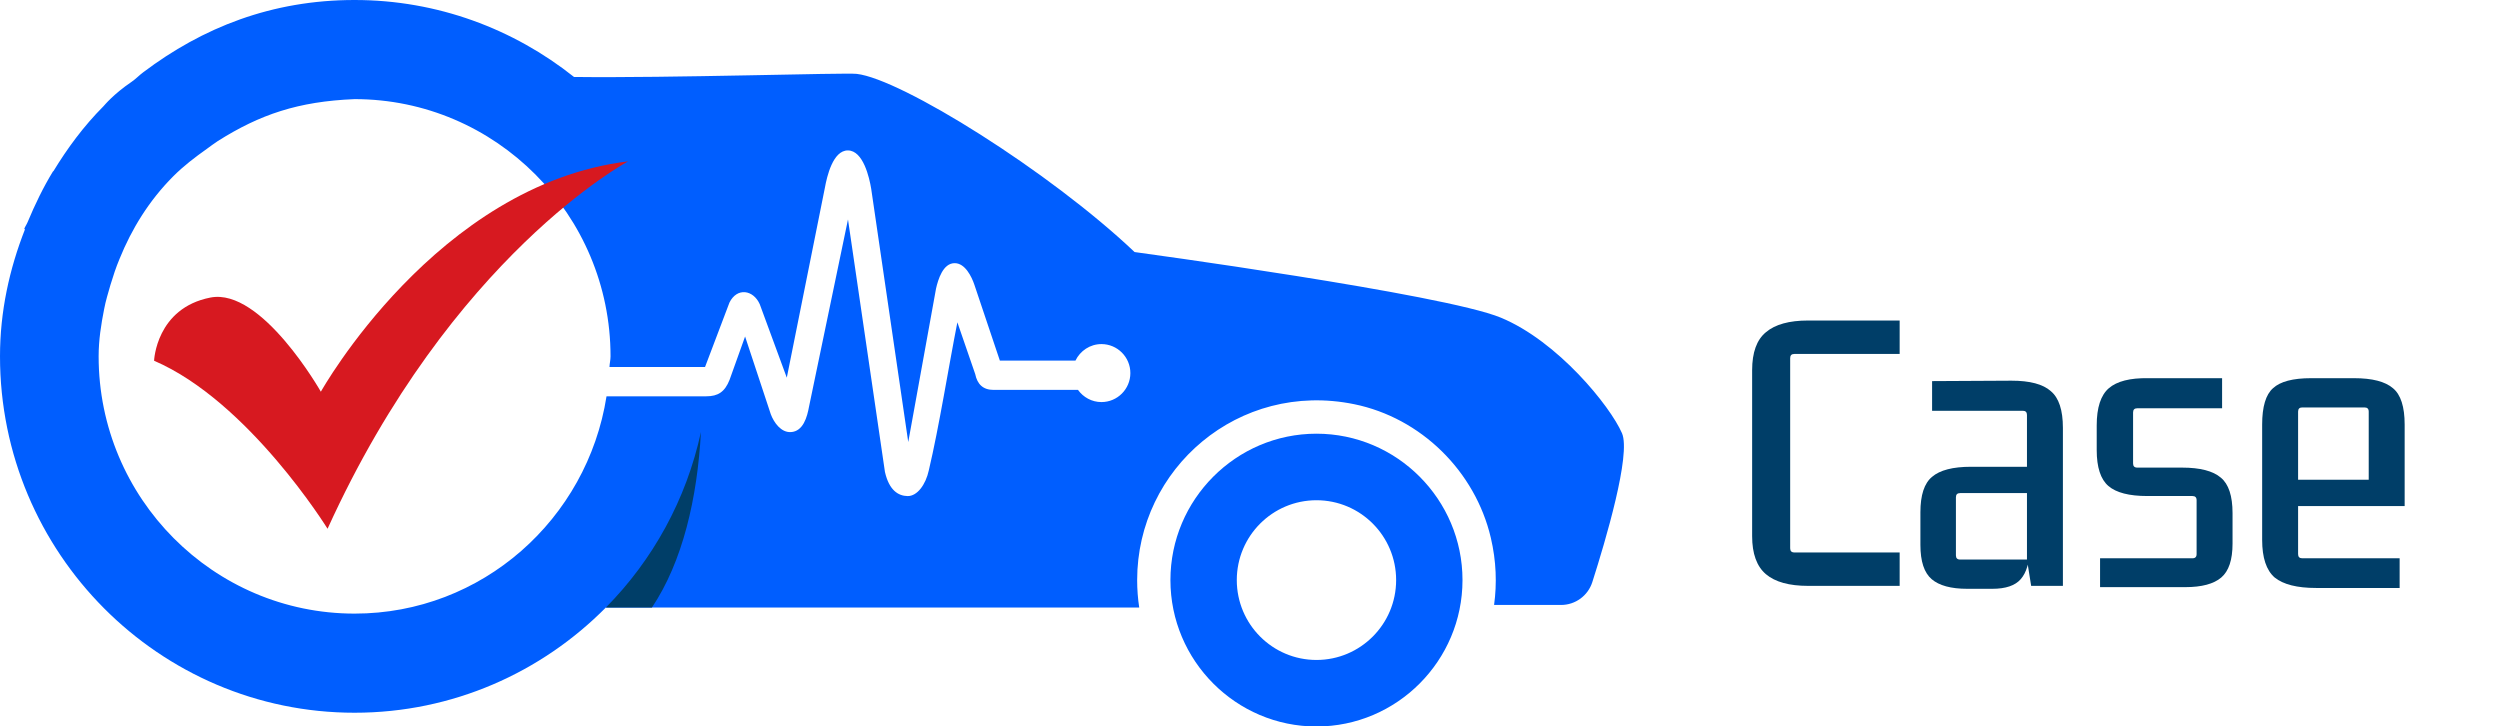
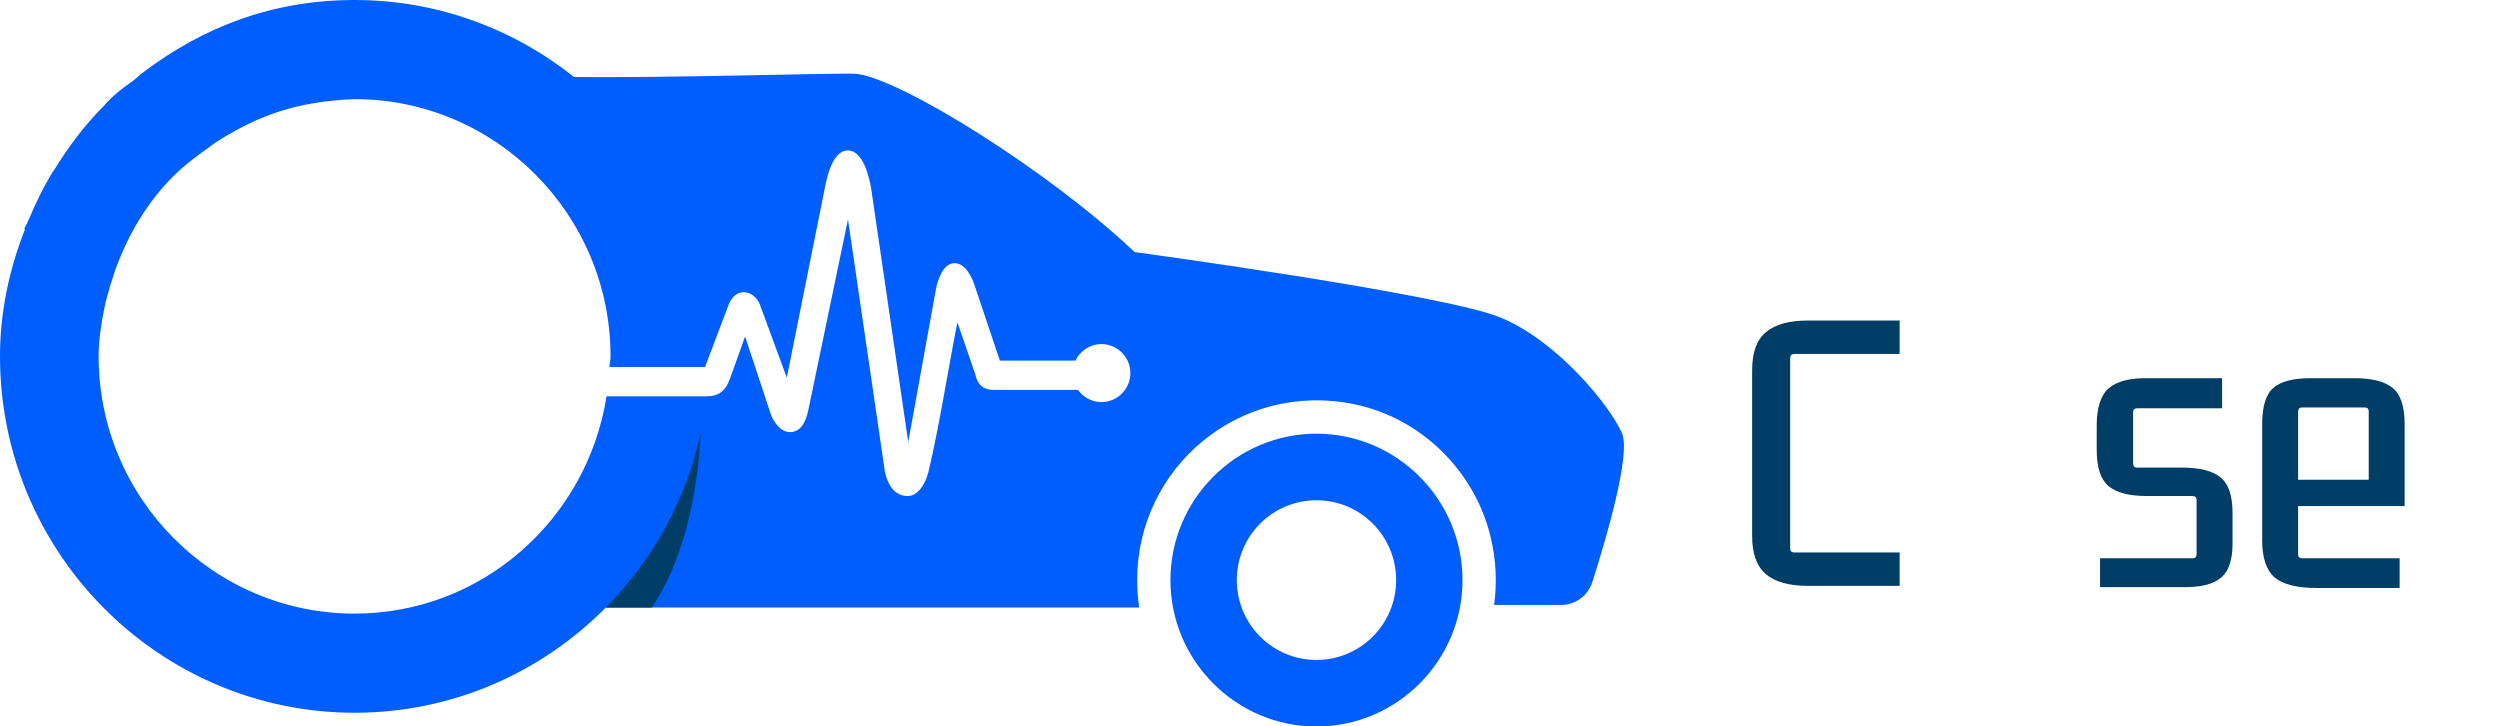
<svg xmlns="http://www.w3.org/2000/svg" width="117" height="34" viewBox="0 0 117 34" fill="none">
  <g clip-path="url(#clip0_19_691)">
    <path fill-rule="evenodd" clip-rule="evenodd" d="M54.776 27.148C54.776 30.922 57.846 34 61.611 34C65.375 34 68.445 30.922 68.445 27.148C68.445 23.375 65.375 20.297 61.611 20.297C57.846 20.297 54.776 23.375 54.776 27.148ZM57.882 27.148C57.882 25.084 59.552 23.411 61.611 23.411C63.67 23.411 65.339 25.084 65.339 27.148C65.339 29.212 63.669 30.886 61.611 30.886C59.552 30.886 57.882 29.213 57.882 27.148Z" fill="#005EFF" />
-     <path d="M75.909 20.274C75.358 19.006 72.905 15.97 70.236 14.865C67.566 13.759 53.099 11.796 53.099 11.796C49.1 8.005 42.165 3.689 40.091 3.457C39.539 3.394 31.304 3.659 26.864 3.602C24.036 1.354 20.473 0 16.595 0C12.717 0 9.476 1.291 6.706 3.381C6.519 3.519 6.356 3.695 6.162 3.827C5.294 4.417 4.892 4.923 4.84 4.975C3.91 5.909 3.152 6.941 2.495 8.02C2.492 8.017 2.488 8.013 2.486 8.011C2.024 8.766 1.638 9.569 1.293 10.394C1.25 10.501 1.178 10.598 1.136 10.706L1.167 10.737C0.442 12.585 0 14.572 0 16.677C0 25.874 7.445 33.356 16.595 33.356C21.185 33.356 25.344 31.471 28.352 28.434H53.316C53.252 28.015 53.219 27.586 53.219 27.148C53.219 21.924 57.968 17.813 63.374 18.916C66.499 19.553 69.04 22.051 69.771 25.17C70.027 26.263 70.06 27.313 69.923 28.312H73.058C73.725 28.312 74.317 27.881 74.521 27.242C75.144 25.291 76.338 21.263 75.909 20.274H75.909ZM51.548 18.817C51.096 18.817 50.696 18.59 50.45 18.247H46.498C46.005 18.247 45.737 17.98 45.641 17.51L44.805 15.084C44.395 17.159 43.955 19.953 43.468 22.014C43.322 22.684 42.924 23.225 42.473 23.216C42.047 23.209 41.611 22.953 41.415 22.085L39.686 10.27L37.864 19.025C37.776 19.509 37.594 20.19 37.012 20.222C36.55 20.247 36.218 19.773 36.073 19.386L34.87 15.748L34.144 17.776C33.92 18.342 33.605 18.547 33.053 18.547H28.385C27.484 24.295 22.563 28.717 16.595 28.717C9.99 28.717 4.616 23.317 4.616 16.677C4.616 15.913 4.732 15.181 4.875 14.459C4.947 14.077 5.063 13.703 5.171 13.327C5.295 12.916 5.429 12.511 5.593 12.119C6.16 10.718 6.97 9.394 8.104 8.255C8.593 7.764 9.131 7.357 9.677 6.969C9.847 6.845 10.015 6.719 10.191 6.603C12.168 5.354 13.958 4.749 16.578 4.64C16.584 4.64 16.589 4.639 16.595 4.639C23.199 4.639 28.573 10.04 28.573 16.677C28.573 16.848 28.53 17.006 28.523 17.175H32.996L34.138 14.161C34.493 13.441 35.253 13.56 35.556 14.235L36.822 17.675L38.606 8.78C38.699 8.267 38.979 7.035 39.682 7.04C40.399 7.045 40.687 8.312 40.773 8.842L42.506 20.688L43.806 13.507C43.899 13.098 44.128 12.31 44.684 12.316C45.164 12.319 45.472 12.94 45.602 13.329L46.793 16.875H50.332C50.552 16.42 51.013 16.103 51.548 16.103C52.294 16.103 52.901 16.712 52.901 17.46C52.901 18.208 52.294 18.817 51.548 18.817V18.817Z" fill="#005EFF" />
-     <path fill-rule="evenodd" clip-rule="evenodd" d="M29.395 7.552C29.395 7.552 21.136 11.964 15.33 24.746C15.33 24.746 11.641 18.786 7.211 16.883C7.211 16.883 7.304 14.422 9.85 13.925C12.249 13.457 15.016 18.332 15.016 18.332C15.016 18.332 20.431 8.641 29.395 7.552H29.395Z" fill="#D71920" />
+     <path d="M75.909 20.274C75.358 19.006 72.905 15.97 70.236 14.865C67.566 13.759 53.099 11.796 53.099 11.796C49.1 8.005 42.165 3.689 40.091 3.457C39.539 3.394 31.304 3.659 26.864 3.602C24.036 1.354 20.473 0 16.595 0C12.717 0 9.476 1.291 6.706 3.381C6.519 3.519 6.356 3.695 6.162 3.827C5.294 4.417 4.892 4.923 4.84 4.975C3.91 5.909 3.152 6.941 2.495 8.02C2.492 8.017 2.488 8.013 2.486 8.011C2.024 8.766 1.638 9.569 1.293 10.394C1.25 10.501 1.178 10.598 1.136 10.706L1.167 10.737C0.442 12.585 0 14.572 0 16.677C0 25.874 7.445 33.356 16.595 33.356C21.185 33.356 25.344 31.471 28.352 28.434H53.316C53.252 28.015 53.219 27.586 53.219 27.148C53.219 21.924 57.968 17.813 63.374 18.916C66.499 19.553 69.04 22.051 69.771 25.17C70.027 26.263 70.06 27.313 69.923 28.312H73.058C73.725 28.312 74.317 27.881 74.521 27.242C75.144 25.291 76.338 21.263 75.909 20.274H75.909M51.548 18.817C51.096 18.817 50.696 18.59 50.45 18.247H46.498C46.005 18.247 45.737 17.98 45.641 17.51L44.805 15.084C44.395 17.159 43.955 19.953 43.468 22.014C43.322 22.684 42.924 23.225 42.473 23.216C42.047 23.209 41.611 22.953 41.415 22.085L39.686 10.27L37.864 19.025C37.776 19.509 37.594 20.19 37.012 20.222C36.55 20.247 36.218 19.773 36.073 19.386L34.87 15.748L34.144 17.776C33.92 18.342 33.605 18.547 33.053 18.547H28.385C27.484 24.295 22.563 28.717 16.595 28.717C9.99 28.717 4.616 23.317 4.616 16.677C4.616 15.913 4.732 15.181 4.875 14.459C4.947 14.077 5.063 13.703 5.171 13.327C5.295 12.916 5.429 12.511 5.593 12.119C6.16 10.718 6.97 9.394 8.104 8.255C8.593 7.764 9.131 7.357 9.677 6.969C9.847 6.845 10.015 6.719 10.191 6.603C12.168 5.354 13.958 4.749 16.578 4.64C16.584 4.64 16.589 4.639 16.595 4.639C23.199 4.639 28.573 10.04 28.573 16.677C28.573 16.848 28.53 17.006 28.523 17.175H32.996L34.138 14.161C34.493 13.441 35.253 13.56 35.556 14.235L36.822 17.675L38.606 8.78C38.699 8.267 38.979 7.035 39.682 7.04C40.399 7.045 40.687 8.312 40.773 8.842L42.506 20.688L43.806 13.507C43.899 13.098 44.128 12.31 44.684 12.316C45.164 12.319 45.472 12.94 45.602 13.329L46.793 16.875H50.332C50.552 16.42 51.013 16.103 51.548 16.103C52.294 16.103 52.901 16.712 52.901 17.46C52.901 18.208 52.294 18.817 51.548 18.817V18.817Z" fill="#005EFF" />
    <path d="M28.352 28.434H30.509C31.949 26.287 32.637 23.31 32.804 20.216C32.121 23.381 30.547 26.217 28.352 28.434Z" fill="#003E68" />
  </g>
  <path d="M112.303 27.517H108.392C107.505 27.517 106.86 27.354 106.455 27.028C106.064 26.689 105.869 26.102 105.869 25.268V19.87C105.869 19.035 106.038 18.468 106.377 18.168C106.716 17.855 107.309 17.699 108.157 17.699H110.171C111.019 17.699 111.625 17.855 111.99 18.168C112.355 18.468 112.538 19.035 112.538 19.87V23.684H107.335V22.451H110.856V19.264C110.856 19.133 110.791 19.068 110.66 19.068H107.746C107.616 19.068 107.551 19.133 107.551 19.264V25.933C107.551 26.063 107.616 26.128 107.746 26.128H112.303V27.517Z" fill="#003E68" />
  <path d="M102.273 27.478H98.283V26.128H102.605C102.736 26.128 102.801 26.063 102.801 25.933V23.41C102.801 23.279 102.736 23.214 102.605 23.214H100.493C99.645 23.214 99.039 23.058 98.674 22.745C98.309 22.432 98.126 21.871 98.126 21.063V19.909C98.126 19.075 98.316 18.494 98.694 18.168C99.072 17.842 99.685 17.686 100.532 17.699H103.994V19.107H100.024C99.893 19.107 99.828 19.172 99.828 19.303V21.689C99.828 21.819 99.893 21.884 100.024 21.884H102.116C102.964 21.884 103.57 22.041 103.935 22.354C104.3 22.654 104.483 23.208 104.483 24.016V25.444C104.483 26.2 104.307 26.728 103.955 27.028C103.603 27.328 103.042 27.478 102.273 27.478Z" fill="#003E68" />
-   <path d="M93.239 27.556H92.065C91.309 27.556 90.755 27.406 90.403 27.106C90.051 26.806 89.875 26.272 89.875 25.503V23.977C89.875 23.169 90.057 22.614 90.422 22.315C90.787 22.002 91.394 21.845 92.241 21.845H95.077V23.077H91.733C91.602 23.077 91.537 23.142 91.537 23.273V25.991C91.537 26.122 91.602 26.187 91.733 26.187H94.862V19.42C94.862 19.29 94.797 19.224 94.666 19.224H90.422V17.836L94.138 17.816C94.999 17.816 95.612 17.979 95.977 18.305C96.355 18.618 96.544 19.192 96.544 20.026V27.419H95.058L94.862 26.187L94.979 25.698C94.979 26.324 94.842 26.793 94.569 27.106C94.308 27.406 93.865 27.556 93.239 27.556Z" fill="#003E68" />
  <path d="M88.904 25.855V27.419H84.621C83.734 27.419 83.076 27.237 82.645 26.872C82.215 26.506 82 25.913 82 25.092V17.327C82 16.493 82.215 15.9 82.645 15.548C83.076 15.182 83.734 15 84.621 15H88.904V16.565H83.975C83.845 16.565 83.78 16.63 83.78 16.76V25.659C83.78 25.789 83.845 25.855 83.975 25.855H88.904Z" fill="#003E68" />
  <defs>
    <clipPath id="clip0_19_691">
      <rect width="76" height="34" fill="white" />
    </clipPath>
  </defs>
</svg>